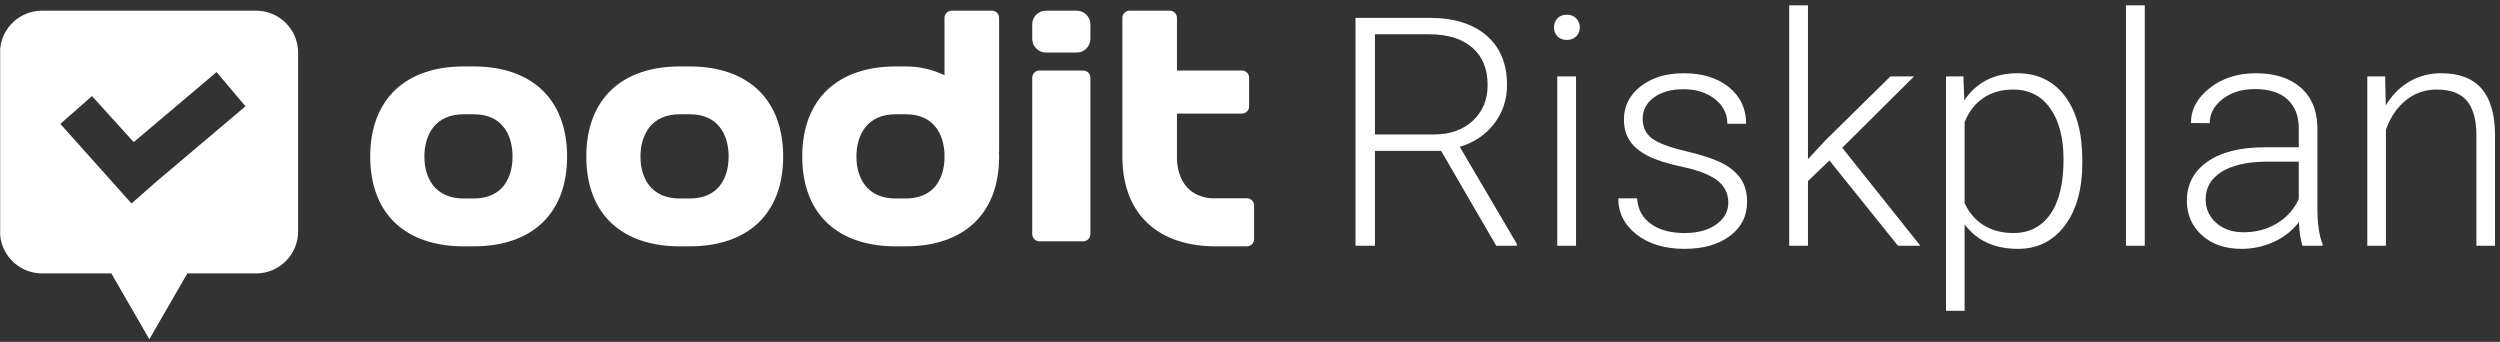
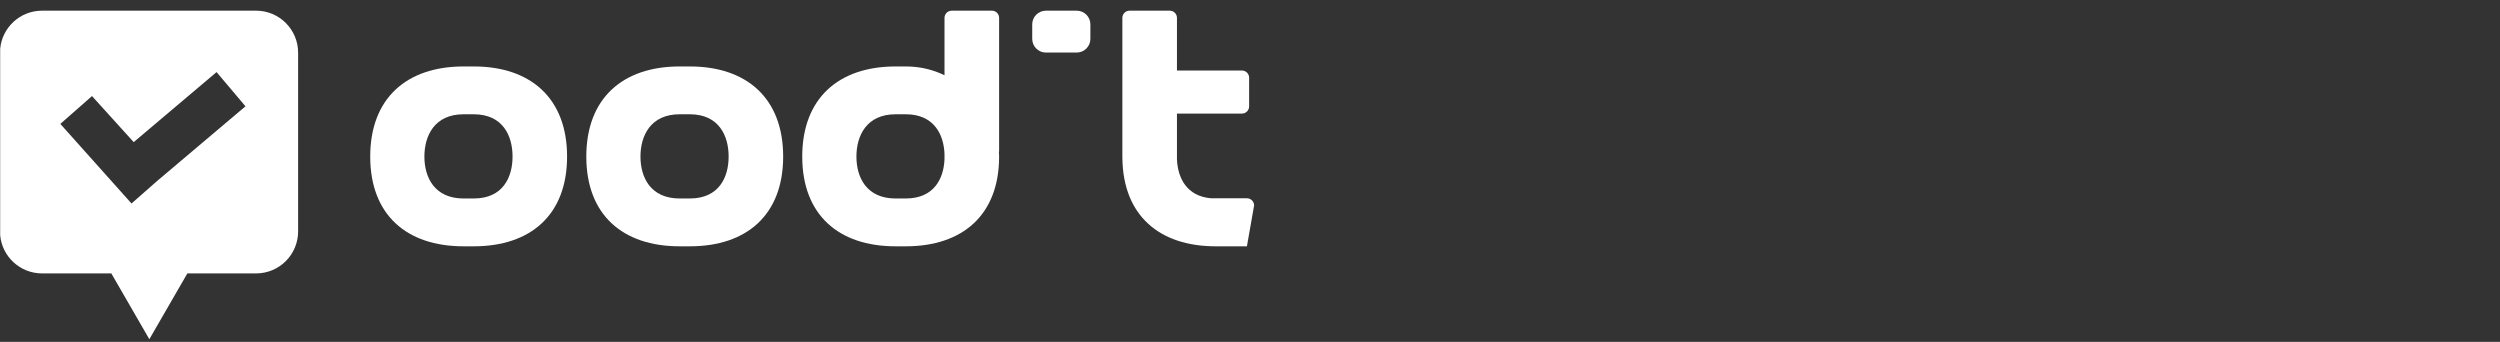
<svg xmlns="http://www.w3.org/2000/svg" xmlns:xlink="http://www.w3.org/1999/xlink" width="234px" height="32px" viewBox="0 0 234 32" version="1.1">
  <rect x="0" y="0" width="234" height="32" fill="#333333" stroke="none" />
  <title>light-logo</title>
  <desc>Created with Sketch.</desc>
  <defs>
    <path d="M0.016,3.573 C0.198,1.57 1.882,0 3.932,0 L23.972,0 C26.144,0 27.904,1.761 27.904,3.932 L27.904,20.658 C27.904,22.83 26.144,24.591 23.972,24.591 L17.536,24.591 L13.988,30.736 L13.969,30.736 L10.421,24.591 L3.932,24.591 C1.882,24.591 0.198,23.021 0.016,21.017 L0.016,3.573 L0.016,3.573 L0.016,3.573 Z M14.707,15.939 L12.309,18.047 L5.647,10.597 L8.611,7.991 L12.514,12.302 L20.27,5.747 L22.977,8.95 L14.707,15.939 L14.707,15.939 Z" id="path-1" />
  </defs>
  <g id="Page-1" stroke="none" stroke-width="1" fill="none" fill-rule="evenodd">
    <g id="light-logo">
      <g id="logo_oodit_CMYK" transform="translate(0, 1)">
-         <path d="M116.712,17.558 L113.344,17.558 C111.078,17.362 110.236,15.66 110.163,13.908 L110.163,9.631 L116.245,9.631 C116.615,9.631 116.918,9.328 116.918,8.959 L116.918,6.272 C116.918,5.902 116.615,5.6 116.245,5.6 L110.163,5.6 L110.163,0.673 C110.163,0.303 109.861,0 109.491,0 L105.725,0 C105.355,0 105.053,0.303 105.053,0.673 L105.053,13.803 C105.053,13.827 105.054,13.848 105.057,13.866 C105.145,19.174 108.518,22.055 113.79,22.055 L116.712,22.055 C117.082,22.055 117.384,21.753 117.384,21.384 L117.384,18.23 C117.384,17.86 117.082,17.558 116.712,17.558" id="Fill-1" fill="#FFFFFF" />
+         <path d="M116.712,17.558 L113.344,17.558 C111.078,17.362 110.236,15.66 110.163,13.908 L110.163,9.631 L116.245,9.631 C116.615,9.631 116.918,9.328 116.918,8.959 L116.918,6.272 C116.918,5.902 116.615,5.6 116.245,5.6 L110.163,5.6 L110.163,0.673 C110.163,0.303 109.861,0 109.491,0 L105.725,0 C105.355,0 105.053,0.303 105.053,0.673 L105.053,13.803 C105.053,13.827 105.054,13.848 105.057,13.866 C105.145,19.174 108.518,22.055 113.79,22.055 L116.712,22.055 L117.384,18.23 C117.384,17.86 117.082,17.558 116.712,17.558" id="Fill-1" fill="#FFFFFF" />
        <path d="M64.567,17.578 L63.615,17.578 C60.893,17.578 59.948,15.603 59.948,13.654 C59.948,11.705 60.893,9.696 63.615,9.696 L64.567,9.696 C67.289,9.696 68.2,11.705 68.2,13.654 C68.2,15.603 67.289,17.578 64.567,17.578 L64.567,17.578 Z M64.567,5.22 L63.615,5.22 C58.272,5.22 54.878,8.211 54.878,13.654 C54.878,19.098 58.272,22.055 63.615,22.055 L64.567,22.055 C69.91,22.055 73.304,19.098 73.304,13.654 C73.304,8.211 69.91,5.22 64.567,5.22 L64.567,5.22 Z" id="Fill-3" fill="#FFFFFF" />
        <path d="M44.342,17.578 L43.39,17.578 C40.668,17.578 39.723,15.603 39.723,13.654 C39.723,11.705 40.668,9.696 43.39,9.696 L44.342,9.696 C47.063,9.696 47.975,11.705 47.975,13.654 C47.975,15.603 47.063,17.578 44.342,17.578 L44.342,17.578 Z M44.342,5.22 L43.39,5.22 C38.047,5.22 34.653,8.211 34.653,13.654 C34.653,19.098 38.047,22.055 43.39,22.055 L44.342,22.055 C49.685,22.055 53.079,19.098 53.079,13.654 C53.079,8.211 49.685,5.22 44.342,5.22 L44.342,5.22 Z" id="Fill-4" fill="#FFFFFF" />
        <path d="M84.779,17.578 L83.827,17.578 C81.105,17.578 80.161,15.603 80.161,13.654 C80.161,11.705 81.105,9.696 83.827,9.696 L84.779,9.696 C87.384,9.696 88.33,11.537 88.406,13.403 L88.406,13.904 C88.33,15.768 87.384,17.578 84.779,17.578 L84.779,17.578 Z M92.845,0 L89.078,0 C88.708,0 88.406,0.303 88.406,0.673 L88.406,6.044 C87.356,5.533 86.148,5.22 84.779,5.22 L83.827,5.22 C78.484,5.22 75.09,8.211 75.09,13.654 C75.09,19.098 78.484,22.055 83.827,22.055 L84.779,22.055 C90.122,22.055 93.517,19.098 93.517,13.654 C93.517,13.529 93.509,13.399 93.498,13.266 C93.509,13.217 93.517,13.168 93.517,13.116 L93.517,0.673 C93.517,0.303 93.214,0 92.845,0 L92.845,0 Z" id="Fill-5" fill="#FFFFFF" />
        <g id="Group-2" transform="translate(96, 0)" fill="#FFFFFF">
-           <path d="M5.388,5.6 L1.288,5.6 C0.919,5.6 0.616,5.903 0.616,6.273 L0.616,20.917 C0.616,21.285 0.919,21.588 1.288,21.588 L5.388,21.588 C5.758,21.588 6.06,21.285 6.06,20.917 L6.06,6.273 C6.06,5.903 5.758,5.6 5.388,5.6" id="Fill-2" />
          <path d="M4.778,0 L1.898,0 C1.19,0 0.616,0.574 0.616,1.282 L0.616,2.637 C0.616,3.345 1.19,3.919 1.898,3.919 L4.778,3.919 C5.486,3.919 6.06,3.345 6.06,2.637 L6.06,1.282 C6.06,0.574 5.486,0 4.778,0" id="Fill-6" />
        </g>
        <mask id="mask-2" fill="white">
          <use xlink:href="#path-1" />
        </mask>
        <use id="Clip-8" fill="#FFFFFF" xlink:href="#path-1" />
      </g>
-       <path d="M134.89,14.123 L128.694,14.123 L128.694,23 L126.877,23 L126.877,1.672 L133.806,1.672 C136.082,1.672 137.859,2.224 139.138,3.327 C140.417,4.431 141.057,5.974 141.057,7.956 C141.057,9.323 140.657,10.529 139.856,11.574 C139.055,12.619 137.981,13.342 136.633,13.742 L141.965,22.81 L141.965,23 L140.046,23 L134.89,14.123 Z M128.694,12.585 L134.216,12.585 C135.73,12.585 136.946,12.155 137.864,11.296 C138.782,10.437 139.241,9.323 139.241,7.956 C139.241,6.452 138.762,5.285 137.805,4.455 C136.848,3.625 135.505,3.21 133.777,3.21 L128.694,3.21 L128.694,12.585 Z M147.517,23 L145.759,23 L145.759,7.15 L147.517,7.15 L147.517,23 Z M145.452,2.565 C145.452,2.233 145.559,1.953 145.774,1.723 C145.989,1.494 146.282,1.379 146.653,1.379 C147.024,1.379 147.319,1.494 147.539,1.723 C147.759,1.953 147.869,2.233 147.869,2.565 C147.869,2.897 147.759,3.176 147.539,3.4 C147.319,3.625 147.024,3.737 146.653,3.737 C146.282,3.737 145.989,3.625 145.774,3.4 C145.559,3.176 145.452,2.897 145.452,2.565 L145.452,2.565 Z M161.77,18.972 C161.77,18.103 161.421,17.404 160.723,16.877 C160.024,16.35 158.972,15.937 157.566,15.639 C156.16,15.341 155.068,15 154.292,14.614 C153.516,14.228 152.939,13.757 152.563,13.2 C152.187,12.644 152,11.97 152,11.179 C152,9.929 152.522,8.896 153.567,8.081 C154.612,7.265 155.95,6.857 157.581,6.857 C159.348,6.857 160.767,7.294 161.836,8.168 C162.905,9.042 163.44,10.183 163.44,11.589 L161.682,11.589 C161.682,10.661 161.294,9.89 160.518,9.274 C159.741,8.659 158.762,8.352 157.581,8.352 C156.428,8.352 155.503,8.608 154.805,9.121 C154.106,9.633 153.757,10.3 153.757,11.12 C153.757,11.911 154.048,12.524 154.629,12.958 C155.21,13.393 156.27,13.791 157.808,14.152 C159.346,14.514 160.498,14.899 161.265,15.31 C162.031,15.72 162.6,16.213 162.971,16.789 C163.342,17.365 163.528,18.063 163.528,18.884 C163.528,20.222 162.988,21.291 161.909,22.092 C160.83,22.893 159.421,23.293 157.683,23.293 C155.837,23.293 154.341,22.846 153.193,21.953 C152.046,21.059 151.472,19.929 151.472,18.562 L153.23,18.562 C153.298,19.587 153.73,20.385 154.526,20.957 C155.322,21.528 156.375,21.813 157.683,21.813 C158.904,21.813 159.89,21.545 160.642,21.008 C161.394,20.471 161.77,19.792 161.77,18.972 L161.77,18.972 Z M171.233,15.017 L169.226,16.95 L169.226,23 L167.468,23 L167.468,0.5 L169.226,0.5 L169.226,14.899 L170.881,13.112 L176.946,7.15 L179.158,7.15 L172.434,13.83 L179.744,23 L177.649,23 L171.233,15.017 Z M194.905,15.236 C194.905,17.707 194.358,19.667 193.264,21.118 C192.17,22.568 190.706,23.293 188.87,23.293 C186.702,23.293 185.042,22.531 183.889,21.008 L183.889,29.094 L182.146,29.094 L182.146,7.15 L183.772,7.15 L183.86,9.392 C185.002,7.702 186.658,6.857 188.826,6.857 C190.72,6.857 192.207,7.575 193.286,9.011 C194.365,10.446 194.905,12.438 194.905,14.987 L194.905,15.236 Z M193.147,14.929 C193.147,12.907 192.732,11.311 191.902,10.139 C191.072,8.967 189.915,8.381 188.43,8.381 C187.356,8.381 186.433,8.64 185.662,9.157 C184.89,9.675 184.299,10.427 183.889,11.413 L183.889,19.016 C184.309,19.924 184.91,20.617 185.691,21.096 C186.472,21.574 187.395,21.813 188.459,21.813 C189.934,21.813 191.084,21.225 191.909,20.048 C192.734,18.872 193.147,17.165 193.147,14.929 L193.147,14.929 Z M200.75,23 L198.992,23 L198.992,0.5 L200.75,0.5 L200.75,23 Z M215.515,23 C215.339,22.502 215.227,21.765 215.178,20.788 C214.563,21.589 213.779,22.207 212.827,22.641 C211.875,23.076 210.867,23.293 209.802,23.293 C208.279,23.293 207.046,22.868 206.104,22.019 C205.161,21.169 204.69,20.095 204.69,18.796 C204.69,17.253 205.332,16.032 206.616,15.134 C207.9,14.235 209.69,13.786 211.985,13.786 L215.164,13.786 L215.164,11.984 C215.164,10.852 214.814,9.96 214.116,9.311 C213.418,8.662 212.4,8.337 211.062,8.337 C209.841,8.337 208.831,8.649 208.03,9.274 C207.229,9.899 206.829,10.651 206.829,11.53 L205.071,11.516 C205.071,10.256 205.657,9.165 206.829,8.242 C208,7.319 209.441,6.857 211.15,6.857 C212.917,6.857 214.312,7.299 215.332,8.183 C216.353,9.067 216.877,10.3 216.907,11.882 L216.907,19.382 C216.907,20.915 217.068,22.062 217.39,22.824 L217.39,23 L215.515,23 Z M210.007,21.74 C211.179,21.74 212.227,21.457 213.149,20.891 C214.072,20.324 214.744,19.567 215.164,18.62 L215.164,15.134 L212.029,15.134 C210.281,15.153 208.914,15.473 207.927,16.093 C206.941,16.713 206.448,17.565 206.448,18.649 C206.448,19.538 206.777,20.275 207.437,20.861 C208.096,21.447 208.953,21.74 210.007,21.74 L210.007,21.74 Z M223.25,7.15 L223.308,9.86 C223.904,8.884 224.646,8.139 225.535,7.626 C226.423,7.114 227.405,6.857 228.479,6.857 C230.178,6.857 231.443,7.336 232.273,8.293 C233.103,9.25 233.523,10.686 233.533,12.6 L233.533,23 L231.79,23 L231.79,12.585 C231.78,11.169 231.479,10.114 230.889,9.421 C230.298,8.728 229.353,8.381 228.054,8.381 C226.97,8.381 226.011,8.72 225.176,9.399 C224.341,10.078 223.723,10.993 223.323,12.146 L223.323,23 L221.58,23 L221.58,7.15 L223.25,7.15 Z" id="Riskplan" fill="#FFFFFF" />
    </g>
  </g>
</svg>